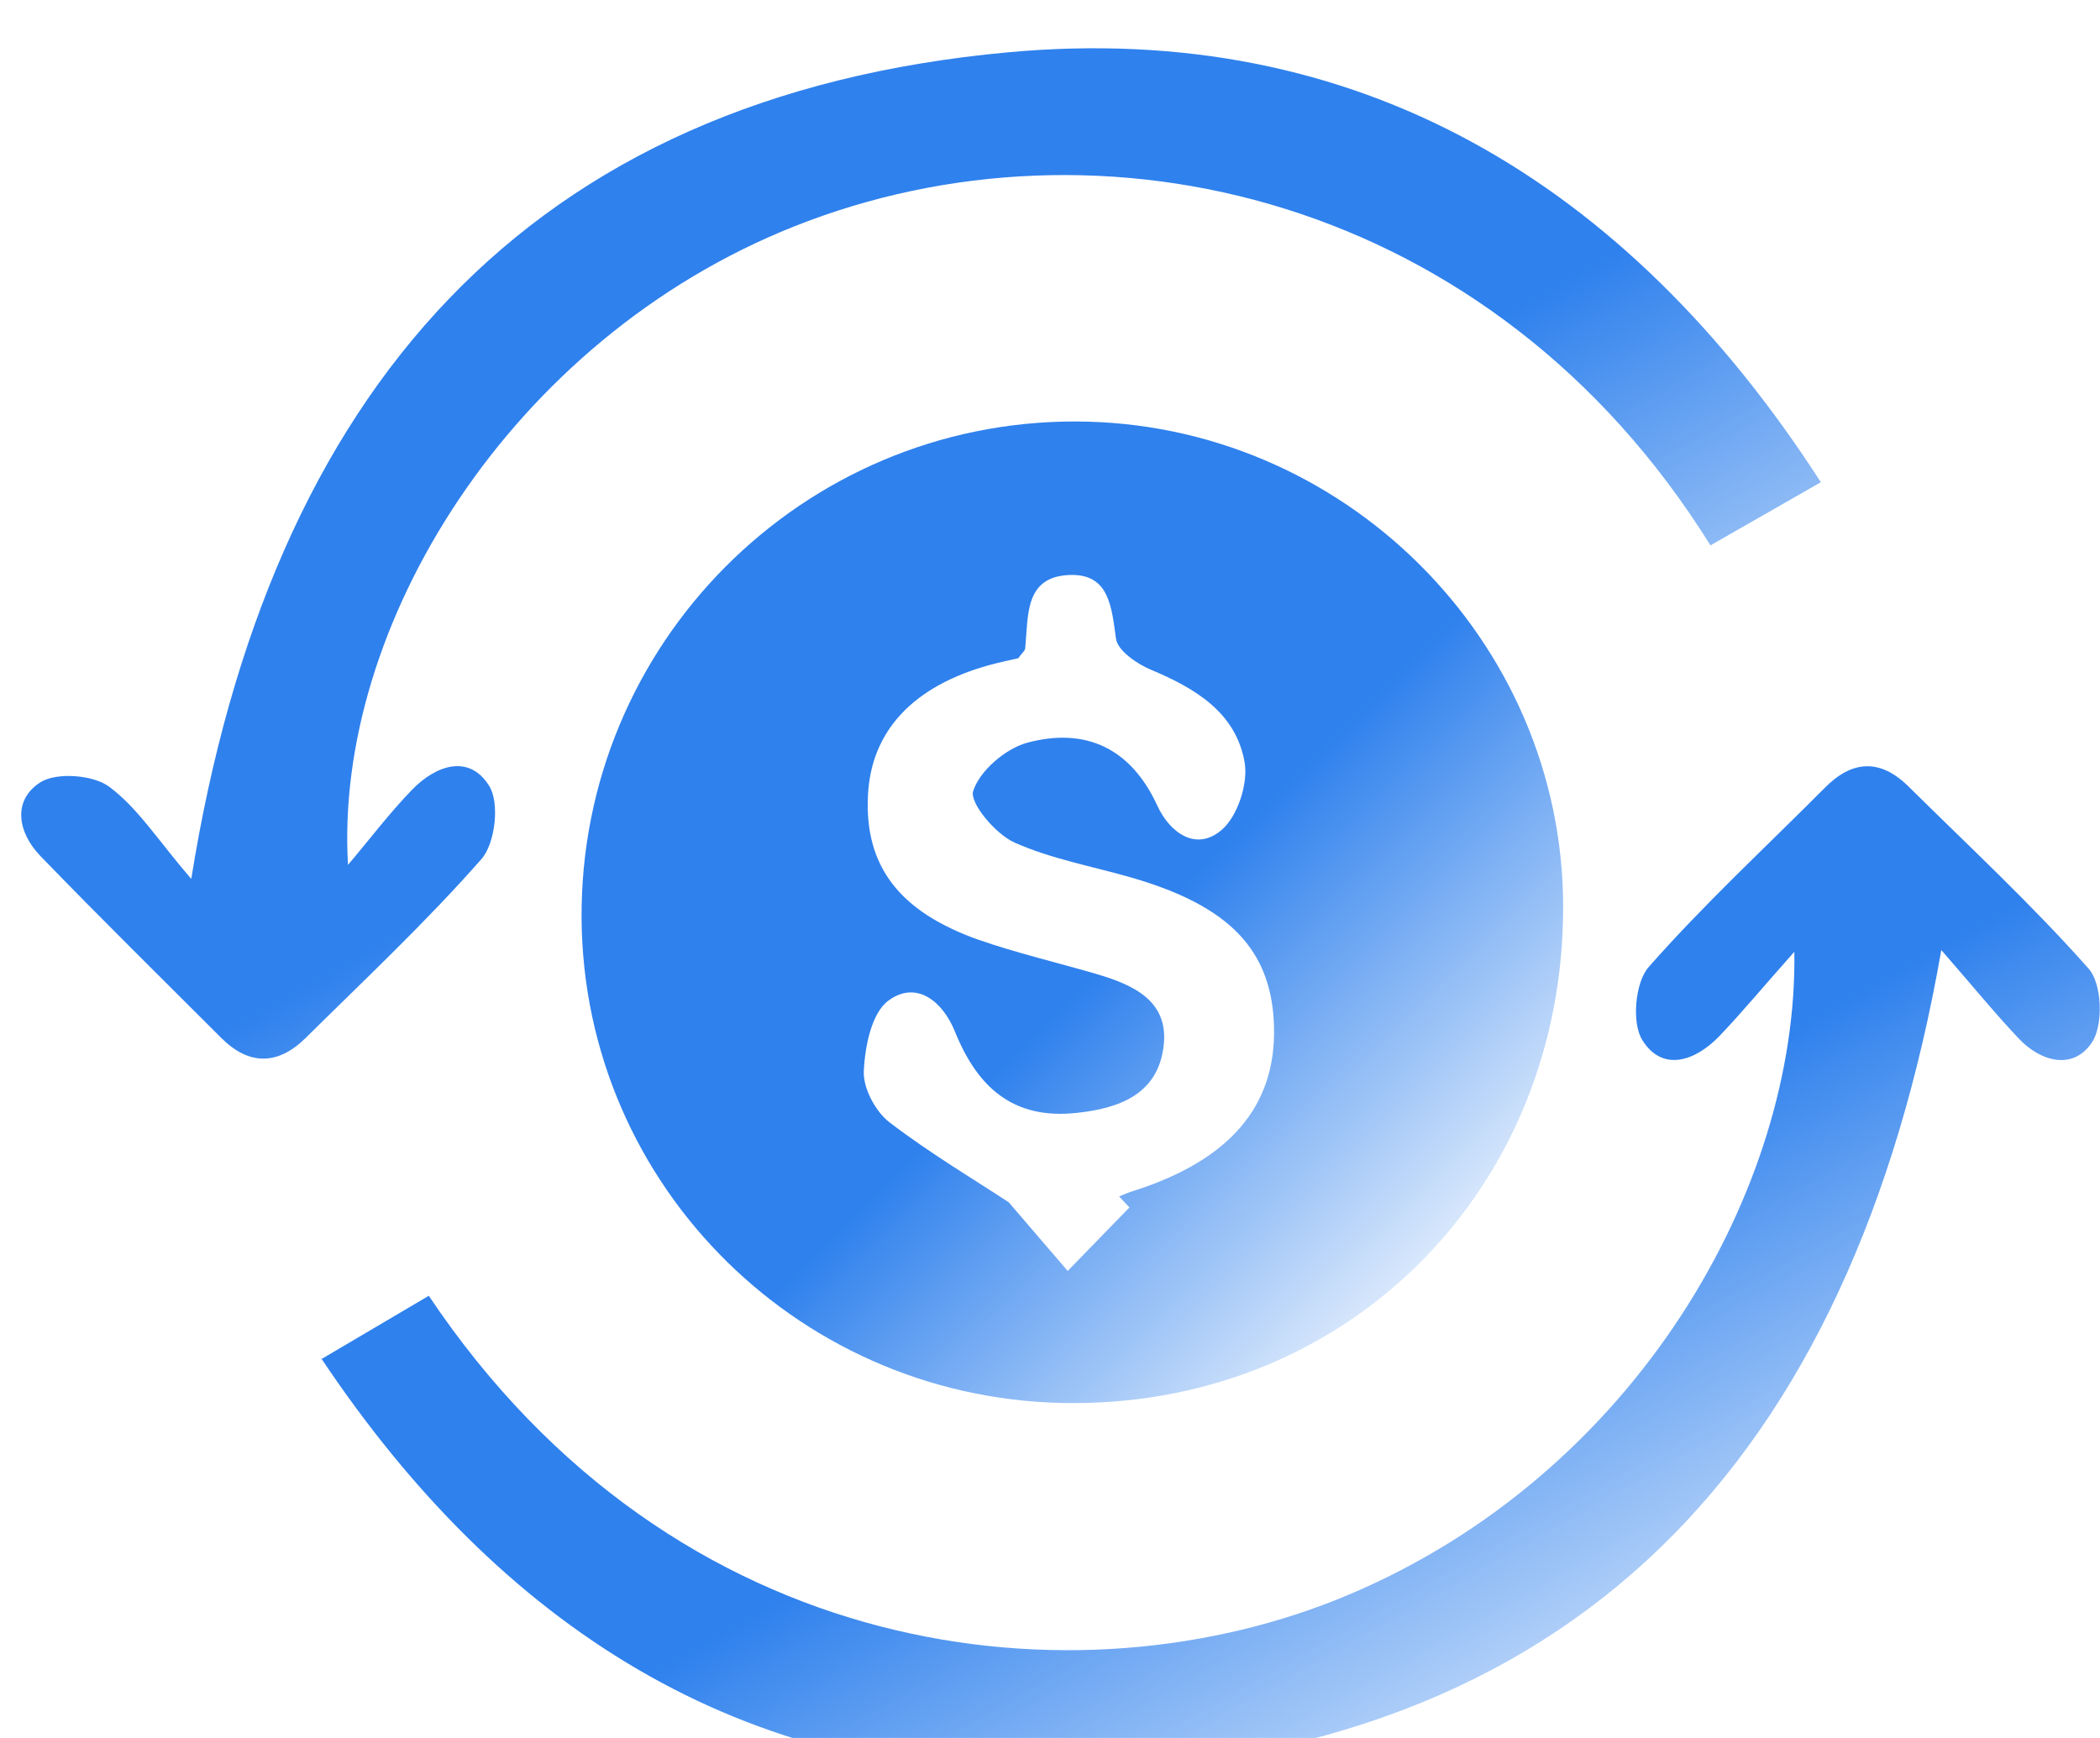
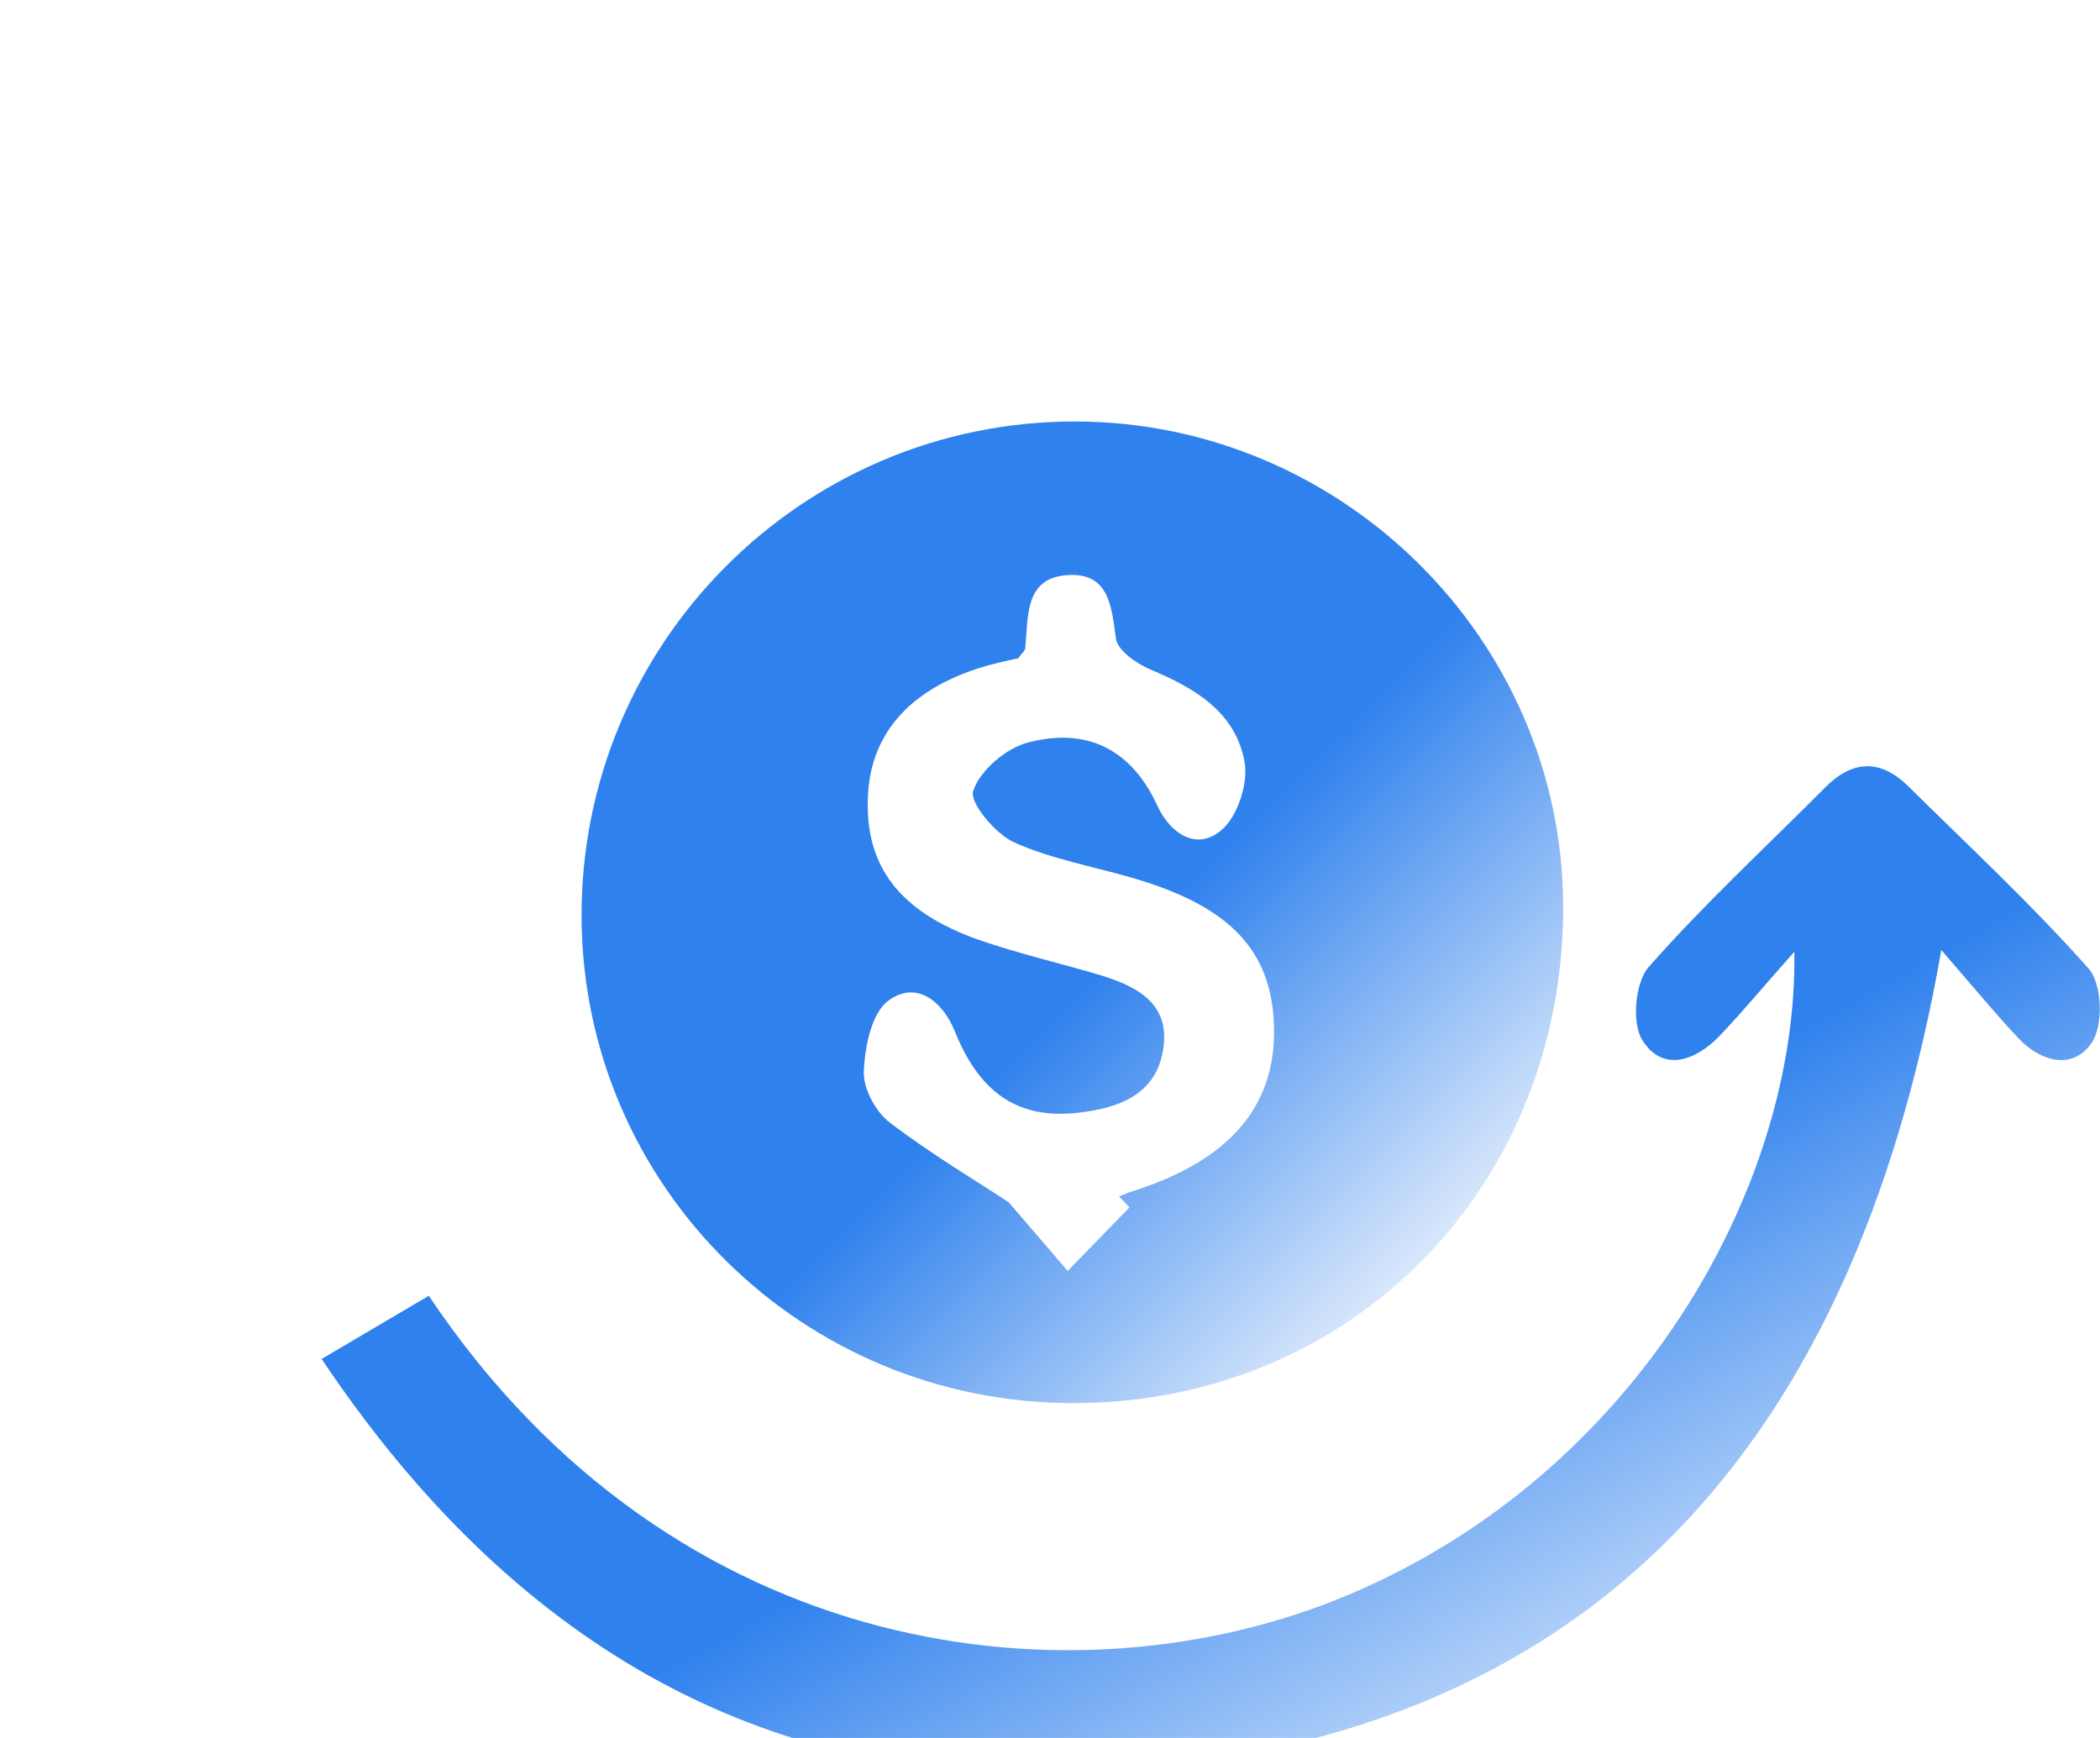
<svg xmlns="http://www.w3.org/2000/svg" width="87" height="72" viewBox="0 0 87 72" fill="none">
  <g filter="url(#filter0_i_1821_2751)">
    <path d="M44.505 56.126C33.285 56.155 24.166 47.178 24.094 36.044C24.023 24.695 33.213 15.447 44.548 15.461C55.625 15.476 64.73 24.523 64.759 35.529C64.787 47.164 55.997 56.112 44.505 56.126ZM46.792 48.022L46.363 47.564C46.563 47.493 46.749 47.393 46.964 47.336C50.951 46.063 52.867 43.819 52.781 40.532C52.695 37.359 50.937 35.529 46.878 34.357C45.248 33.886 43.547 33.585 42.018 32.899C41.232 32.542 40.16 31.256 40.317 30.77C40.589 29.926 41.661 29.012 42.561 28.768C44.962 28.125 46.849 28.983 47.95 31.384C48.45 32.471 49.536 33.3 50.608 32.385C51.266 31.827 51.709 30.484 51.566 29.598C51.209 27.511 49.508 26.51 47.664 25.738C47.092 25.495 46.306 24.952 46.235 24.466C46.049 23.151 45.963 21.736 44.276 21.822C42.432 21.908 42.604 23.537 42.475 24.838C42.475 24.966 42.318 25.067 42.19 25.267C41.832 25.352 41.403 25.438 40.989 25.552C37.83 26.424 36.086 28.282 35.958 30.955C35.815 33.857 37.23 35.758 40.532 36.93C42.132 37.487 43.79 37.873 45.406 38.345C46.964 38.802 48.493 39.474 48.193 41.447C47.907 43.362 46.335 43.919 44.605 44.105C41.961 44.391 40.489 43.033 39.56 40.732C39.059 39.489 37.973 38.602 36.815 39.446C36.101 39.96 35.829 41.375 35.786 42.39C35.758 43.09 36.272 44.048 36.844 44.491C38.545 45.792 40.403 46.892 41.789 47.807L44.233 50.652L46.806 48.007L46.792 48.022Z" fill="url(#paint0_linear_1821_2751)" />
-     <path d="M7.928 34.386C11.173 14.175 21.85 1.997 41.761 0.167C56.197 -1.162 67.374 5.485 75.436 17.977L70.862 20.593C61.829 6.085 45.577 2.326 32.885 7.386C21.121 12.074 13.832 23.98 14.418 33.828C15.304 32.785 16.133 31.684 17.076 30.712C18.062 29.698 19.435 29.226 20.264 30.555C20.707 31.256 20.521 32.928 19.949 33.585C17.662 36.187 15.132 38.559 12.659 41.004C11.516 42.133 10.315 42.147 9.172 41.004C6.671 38.502 4.141 36.015 1.682 33.471C0.739 32.499 0.496 31.17 1.668 30.412C2.34 29.983 3.841 30.098 4.512 30.584C5.713 31.47 6.556 32.828 7.914 34.4L7.928 34.386Z" fill="url(#paint1_linear_1821_2751)" />
    <path d="M13.305 54.31L17.764 51.681C27.984 66.946 44.664 68.79 55.856 64.073C67.805 59.042 74.495 47.164 74.337 37.43C73.051 38.874 72.179 39.931 71.236 40.918C70.249 41.947 68.892 42.433 68.048 41.103C67.591 40.403 67.734 38.702 68.305 38.059C70.593 35.458 73.151 33.099 75.595 30.641C76.739 29.483 77.896 29.426 79.068 30.584C81.584 33.071 84.186 35.486 86.53 38.13C87.087 38.759 87.144 40.46 86.672 41.175C85.915 42.333 84.571 42.018 83.628 41.018C82.627 39.96 81.698 38.816 80.426 37.359C76.724 58.484 65.304 70.848 43.878 71.463C30.743 71.848 20.709 65.359 13.305 54.268V54.31Z" fill="url(#paint2_linear_1821_2751)" />
  </g>
  <defs>
    <filter id="filter0_i_1821_2751" x="0.879" y="0" width="86.113" height="73.479" filterUnits="userSpaceOnUse" color-interpolation-filters="sRGB">
      <feFlood flood-opacity="0" result="BackgroundImageFix" />
      <feBlend mode="normal" in="SourceGraphic" in2="BackgroundImageFix" result="shape" />
      <feColorMatrix in="SourceAlpha" type="matrix" values="0 0 0 0 0 0 0 0 0 0 0 0 0 0 0 0 0 0 127 0" result="hardAlpha" />
      <feOffset dy="2" />
      <feGaussianBlur stdDeviation="3" />
      <feComposite in2="hardAlpha" operator="arithmetic" k2="-1" k3="1" />
      <feColorMatrix type="matrix" values="0 0 0 0 1 0 0 0 0 1 0 0 0 0 1 0 0 0 1 0" />
      <feBlend mode="normal" in2="shape" result="effect1_innerShadow_1821_2751" />
    </filter>
    <linearGradient id="paint0_linear_1821_2751" x1="37.166" y1="27.422" x2="62.332" y2="52.693" gradientUnits="userSpaceOnUse">
      <stop offset="0.38" stop-color="#2F81ED" />
      <stop offset="1" stop-color="#2F81ED" stop-opacity="0" />
    </linearGradient>
    <linearGradient id="paint1_linear_1821_2751" x1="24.846" y1="12.31" x2="46.913" y2="51.781" gradientUnits="userSpaceOnUse">
      <stop offset="0.38" stop-color="#2F81ED" />
      <stop offset="1" stop-color="#2F81ED" stop-opacity="0" />
    </linearGradient>
    <linearGradient id="paint2_linear_1821_2751" x1="36.991" y1="42.018" x2="59.097" y2="81.209" gradientUnits="userSpaceOnUse">
      <stop offset="0.38" stop-color="#2F81ED" />
      <stop offset="1" stop-color="#2F81ED" stop-opacity="0" />
    </linearGradient>
  </defs>
</svg>